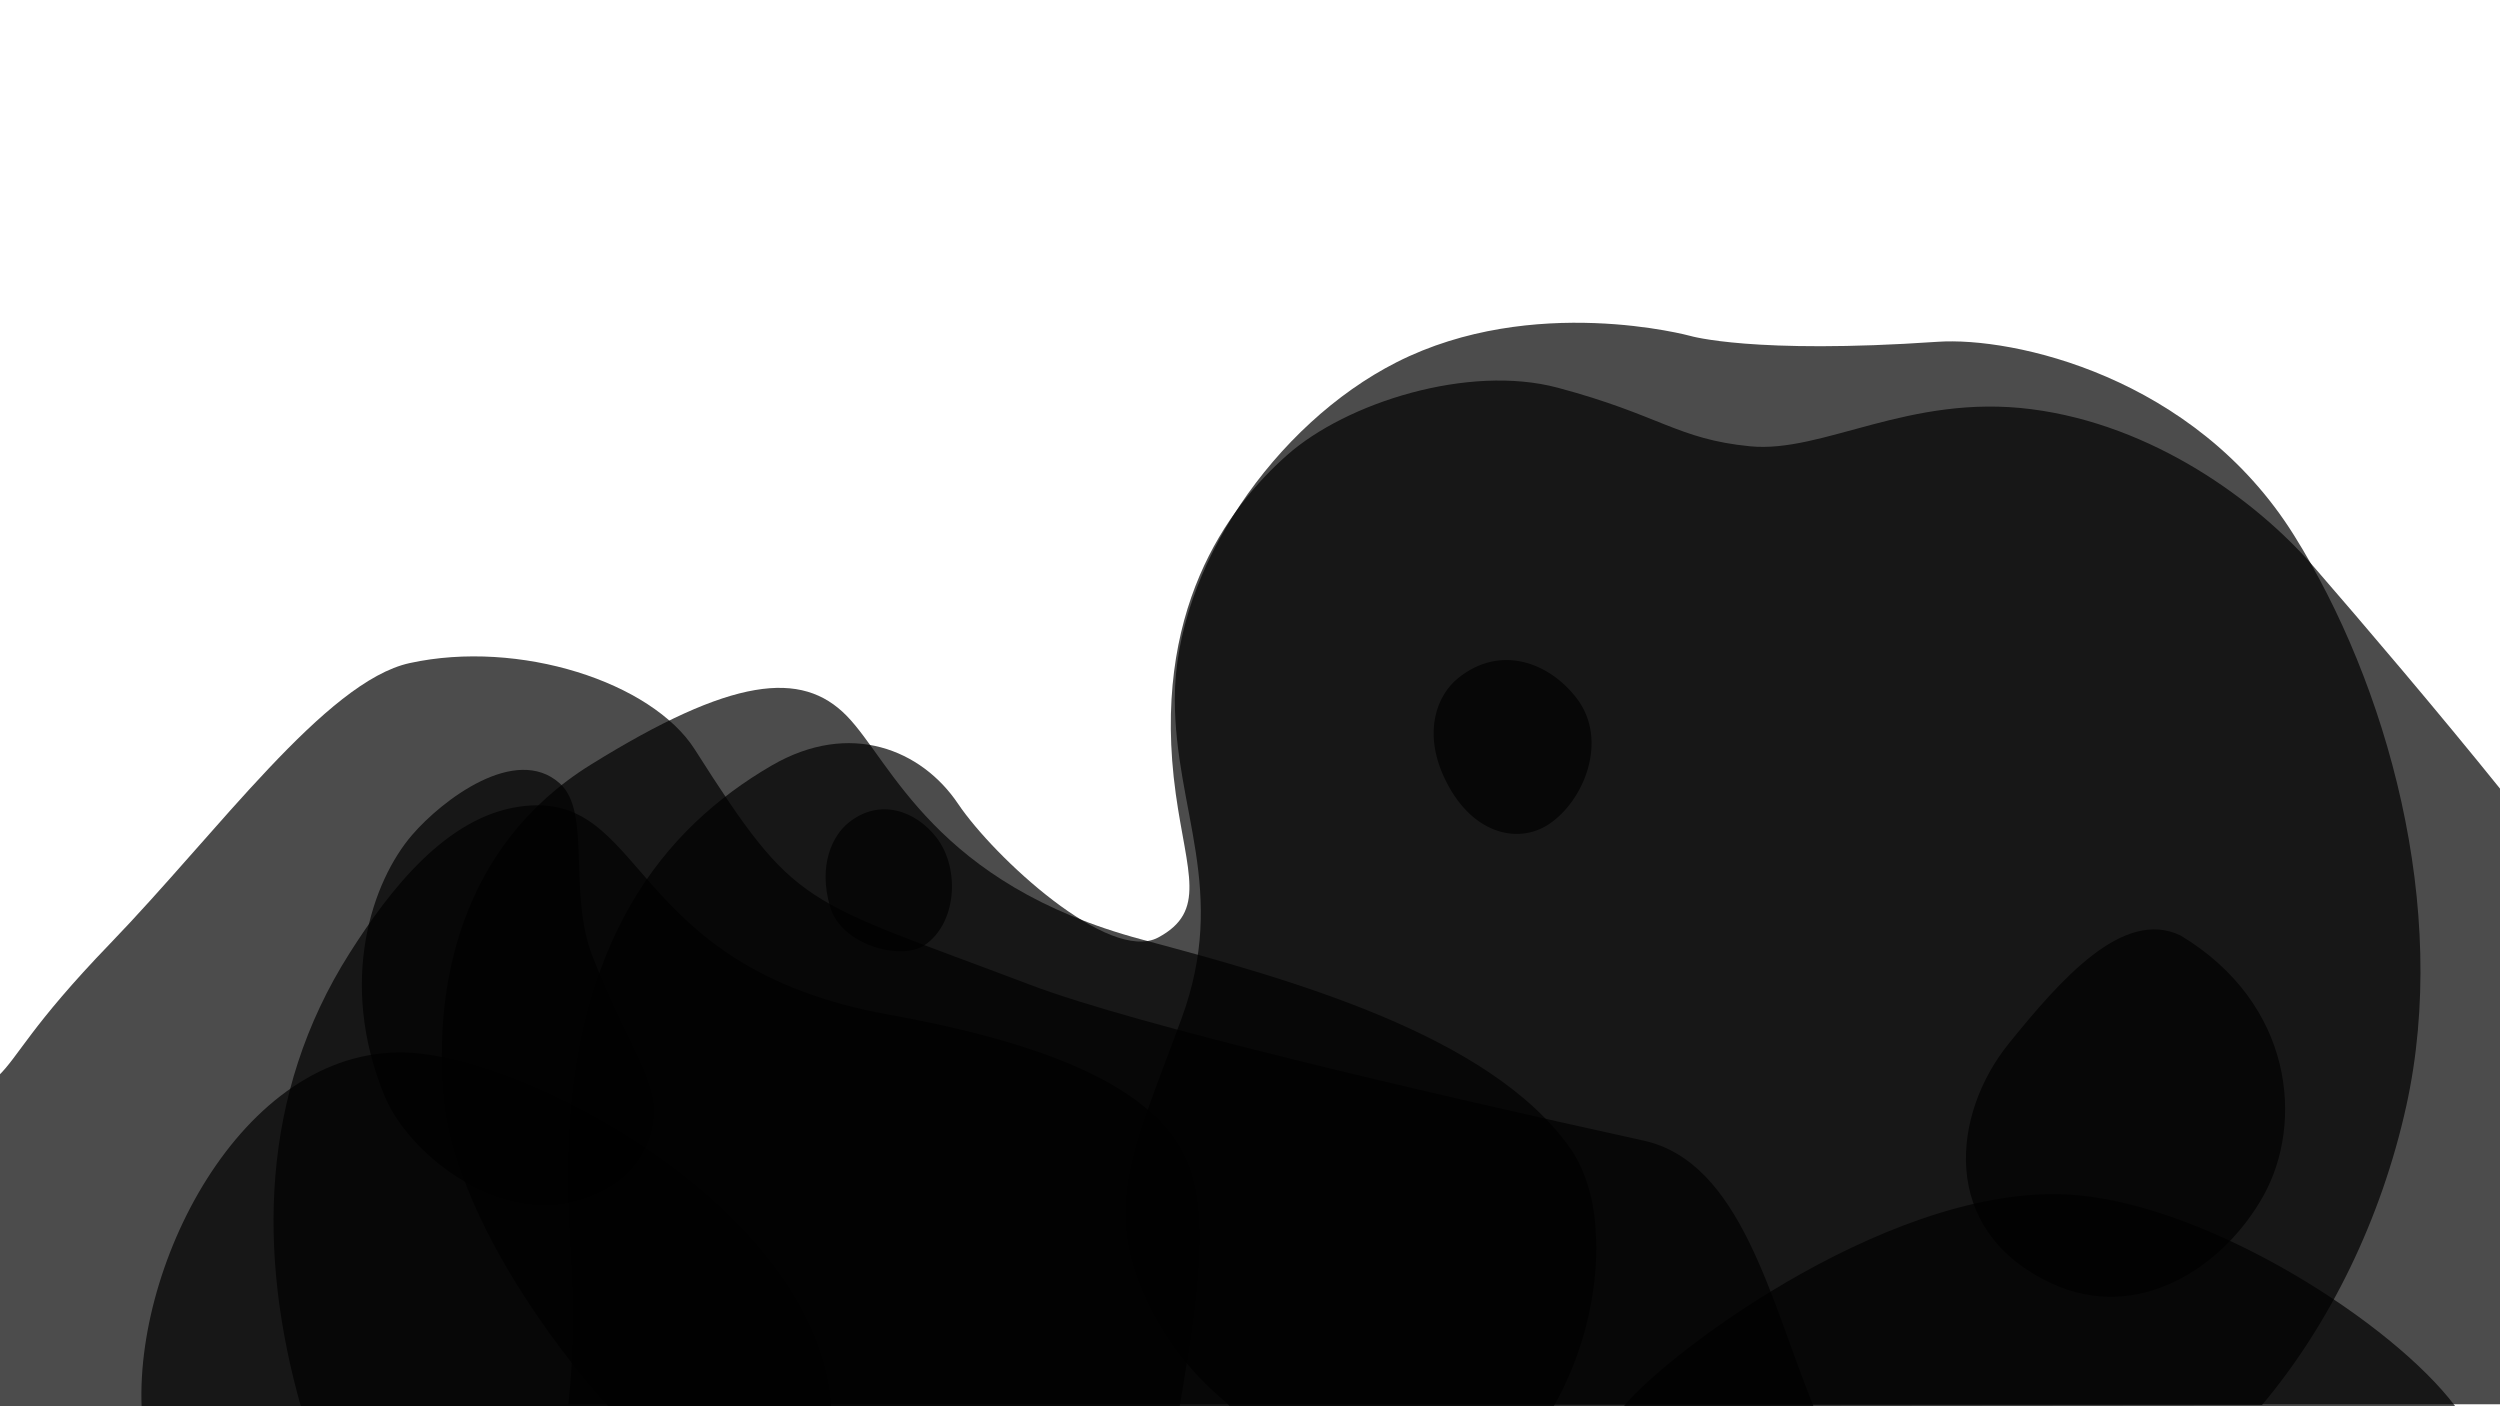
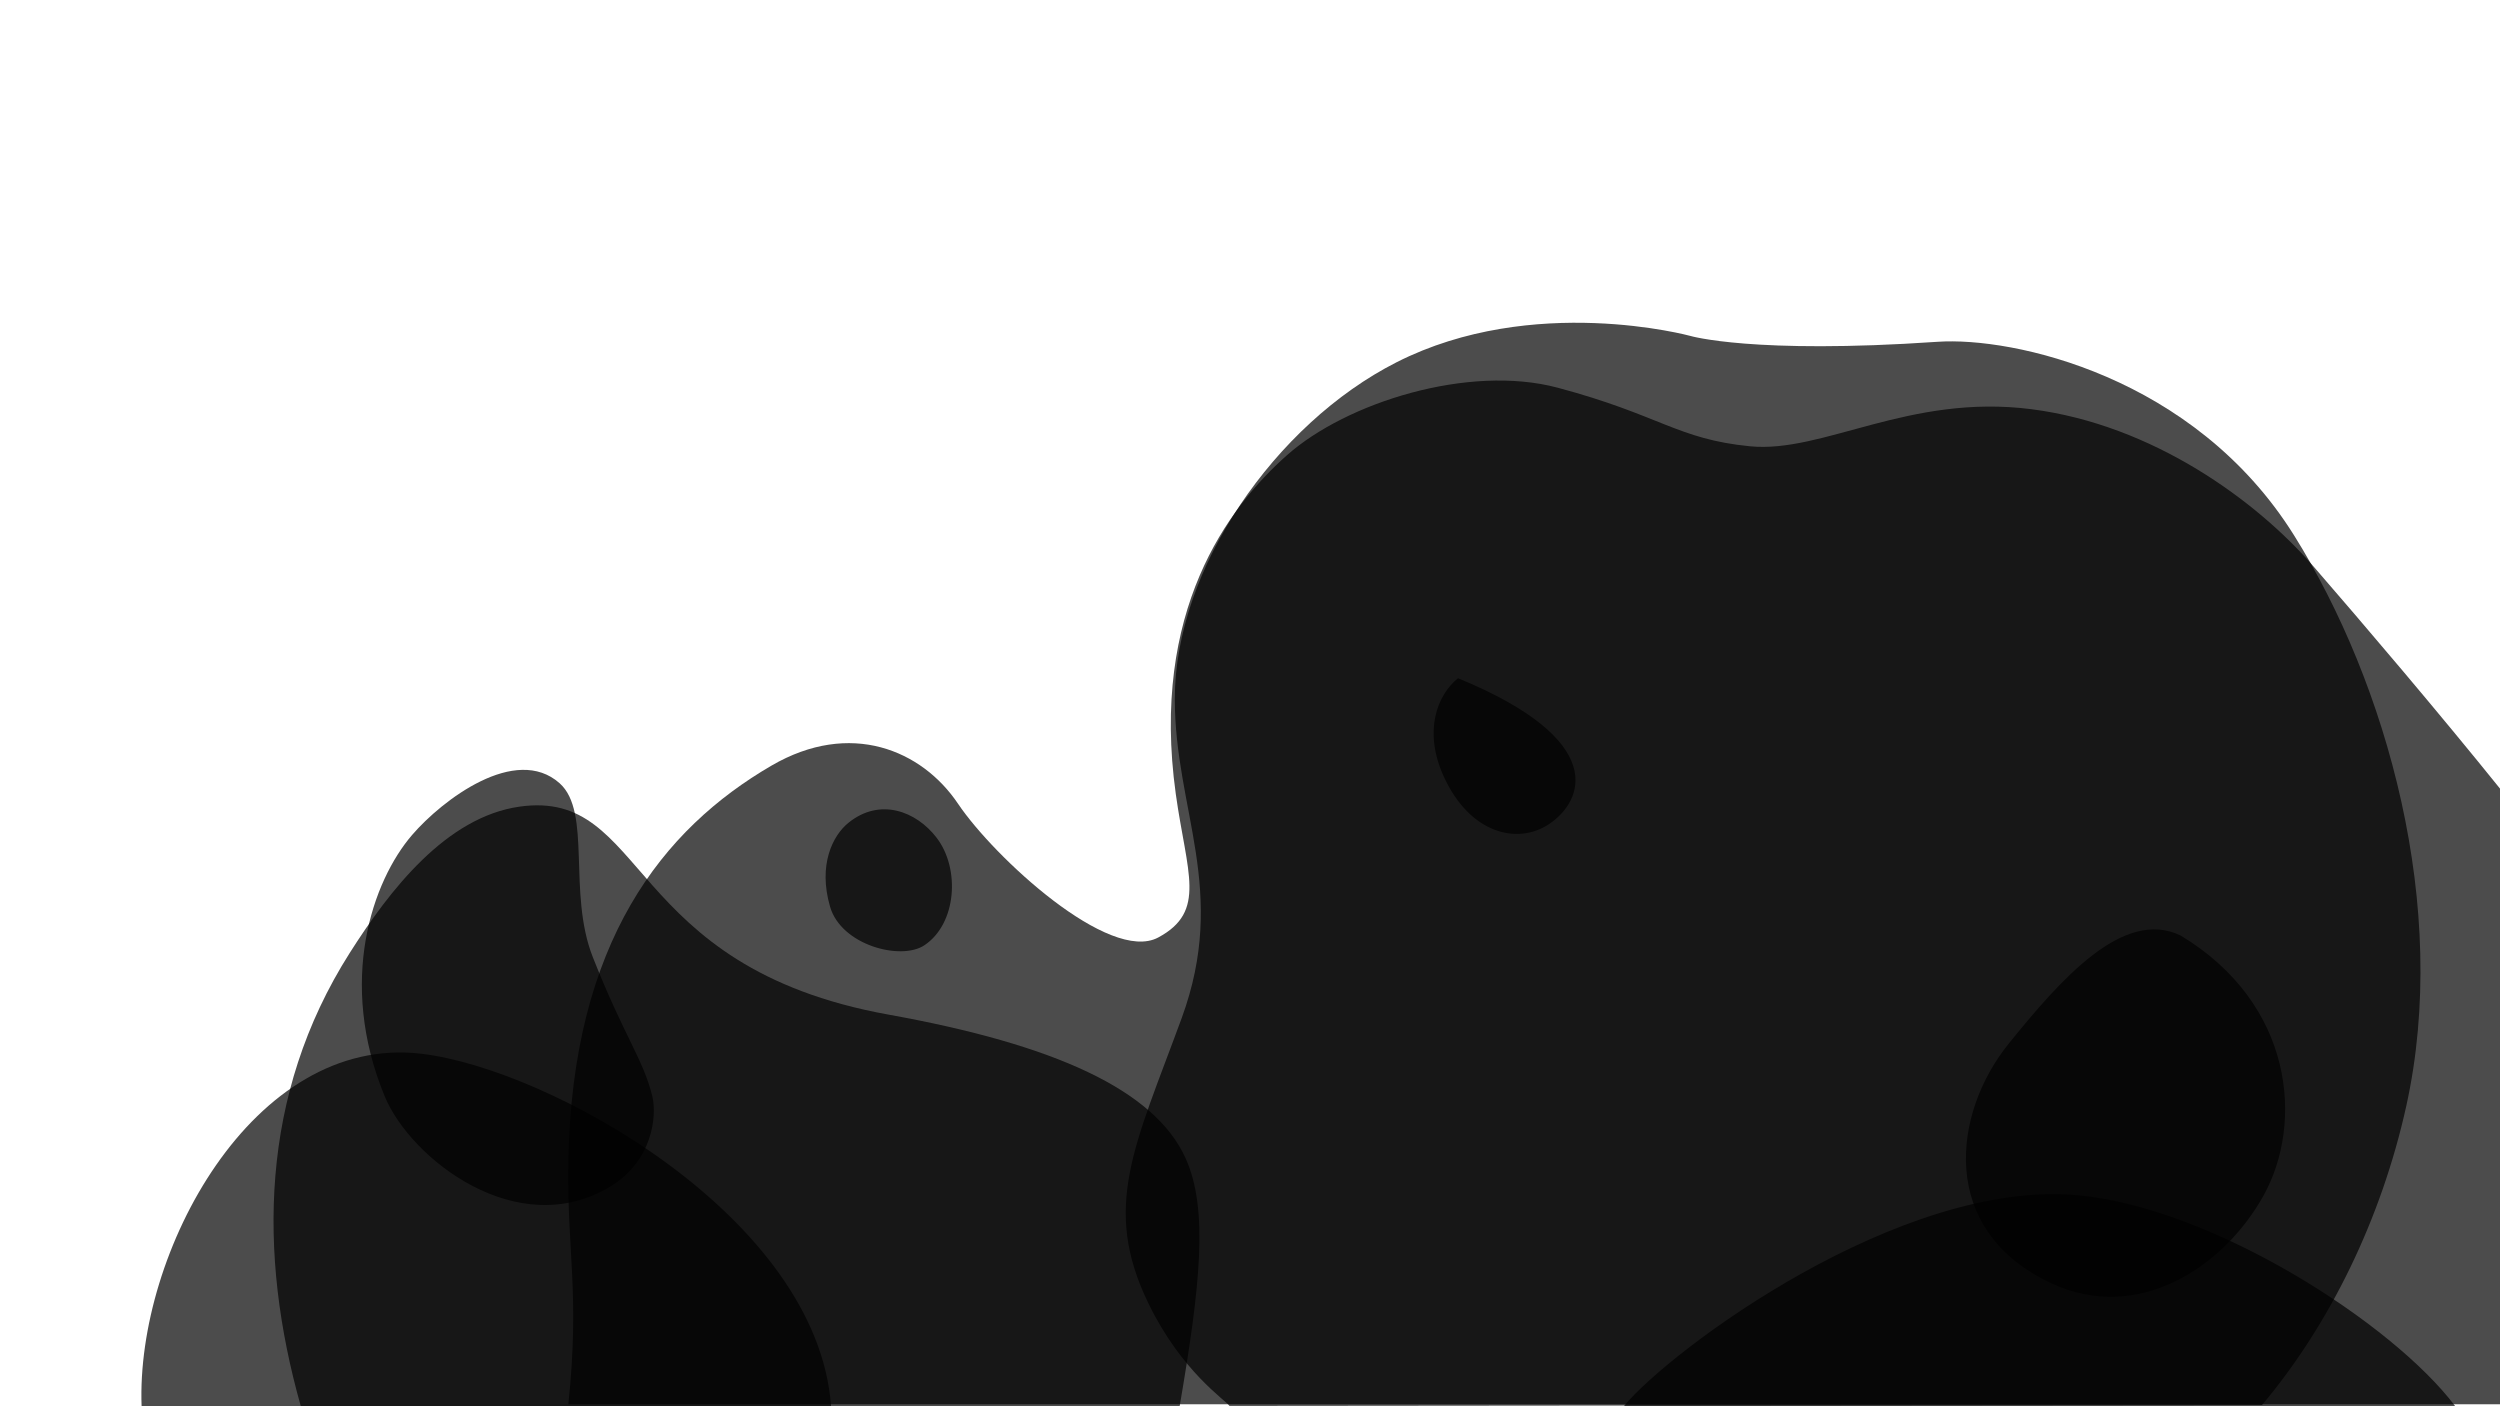
<svg xmlns="http://www.w3.org/2000/svg" width="2560" height="1440" viewBox="0 0 2560 1440" fill="none">
  <g clip-path="url(#clip0_98_2270)">
    <path d="M431 1079C259 1059 139 1283 145 1440H851C837 1247 562.913 1094.34 431 1079ZM2128 1224C1946 1207.01 1711 1382 1663 1439.74H2514C2450 1355 2266 1236.88 2128 1224Z" fill="black" fill-opacity="0.7" />
-     <path d="M605 782.999C471.473 865.877 443 1011 455 1127C466.999 1243 566.999 1379 623 1440H1591C1643 1348 1634 1263 1634 1263C1634 1263 1634 1213 1608 1176C1526.23 1059.64 1322 1003 1169 962C956.946 905.175 913 780 867 733C821 686.001 750 693 605 782.999Z" fill="black" fill-opacity="0.7" />
-     <path d="M1055 1008.5C1164.5 1050.03 1459.18 1118.76 1683 1168C1783 1190 1813 1332 1857 1440H-2V1102C19 1082 30.905 1051.08 113 966C223 852 333.5 697.812 419.5 679C531.5 654.5 667.463 698.299 711.5 767.5C816.5 932.5 819 919 1055 1008.5Z" fill="black" fill-opacity="0.7" />
    <path d="M358 975.999C266 1121 264 1284 308 1439.84H1208C1228.83 1317.48 1237.8 1238.64 1214 1186C1182.39 1116.1 1080.17 1069.66 910 1039C638 990 664 807.229 532 826C457 836.665 399.242 911 358 975.999Z" fill="black" fill-opacity="0.7" />
    <path d="M2369 580C2421 640 2496 728 2562 810V1438H582.001C594.001 1323 580.348 1282 582.001 1189C586.002 964 679.001 848.598 790.001 784C870.793 736.982 944.001 768 981.001 823C1018 878 1136 986.786 1186 960C1236 933.214 1215.26 893.981 1204 813C1178 626 1257 520 1318 466C1379 412 1504.15 372.774 1595 397C1700 425 1717.35 449.64 1792 457C1866.65 464.36 1955 403 2080 419C2205 435 2311.1 513.191 2369 580Z" fill="black" fill-opacity="0.7" />
    <path d="M2349 548C2443.91 699.673 2509 929 2464 1132.69C2438.54 1247.92 2385.82 1356 2316.34 1438.69L1259 1439.69C1255 1433.69 1210 1404.69 1176 1334.69C1127.91 1235.69 1162 1173.69 1210 1042.69C1258 911.692 1203 829.762 1203 715.692C1203 582.692 1305.59 434.141 1430 371.001C1570 299.949 1731 344 1731 344C1731 344 1795 362.971 1984 350C2061.1 344.709 2247 385 2349 548Z" fill="black" fill-opacity="0.7" />
-     <path d="M1478.57 795.476C1457.24 748.984 1471.5 711.907 1493 694.5C1536.5 659.282 1586.52 678.5 1614.5 715C1647.46 758 1622 820.137 1586 844C1553.75 865.374 1505.23 853.592 1478.57 795.476ZM850.001 928.5C837.502 885.5 852.786 855.517 868.767 842.579C901.099 816.402 938.28 830.686 959.075 857.816C983.572 889.777 979.501 946.126 946.501 968C922.534 983.887 861.483 968 850.001 928.5ZM2057 1068.61C2110.38 1002.62 2174.4 929.632 2233 958C2349 1028 2359 1150 2318 1224C2277 1298 2189 1355.52 2100.27 1313.95C1984.68 1259.81 1999.06 1140.24 2057 1068.61ZM394.001 1122.74C345.173 1004.76 381.529 902 422.001 855C453.001 819 528.001 762 573.001 802C606.21 831.519 581.001 914 607.001 980C638.739 1060.57 658.981 1085.18 668.001 1122.74C672.867 1143 668.001 1189 625.001 1215C529.769 1272.58 420.314 1186.32 394.001 1122.74V1122.74Z" fill="black" fill-opacity="0.7" />
+     <path d="M1478.57 795.476C1457.24 748.984 1471.5 711.907 1493 694.5C1647.46 758 1622 820.137 1586 844C1553.75 865.374 1505.23 853.592 1478.57 795.476ZM850.001 928.5C837.502 885.5 852.786 855.517 868.767 842.579C901.099 816.402 938.28 830.686 959.075 857.816C983.572 889.777 979.501 946.126 946.501 968C922.534 983.887 861.483 968 850.001 928.5ZM2057 1068.61C2110.38 1002.62 2174.4 929.632 2233 958C2349 1028 2359 1150 2318 1224C2277 1298 2189 1355.52 2100.27 1313.95C1984.68 1259.81 1999.06 1140.24 2057 1068.61ZM394.001 1122.74C345.173 1004.76 381.529 902 422.001 855C453.001 819 528.001 762 573.001 802C606.21 831.519 581.001 914 607.001 980C638.739 1060.57 658.981 1085.18 668.001 1122.74C672.867 1143 668.001 1189 625.001 1215C529.769 1272.58 420.314 1186.32 394.001 1122.74V1122.74Z" fill="black" fill-opacity="0.7" />
  </g>
  <defs>
    <clipPath id="clip0_98_2270">
      <rect width="2560" height="1440" fill="white" />
    </clipPath>
  </defs>
</svg>